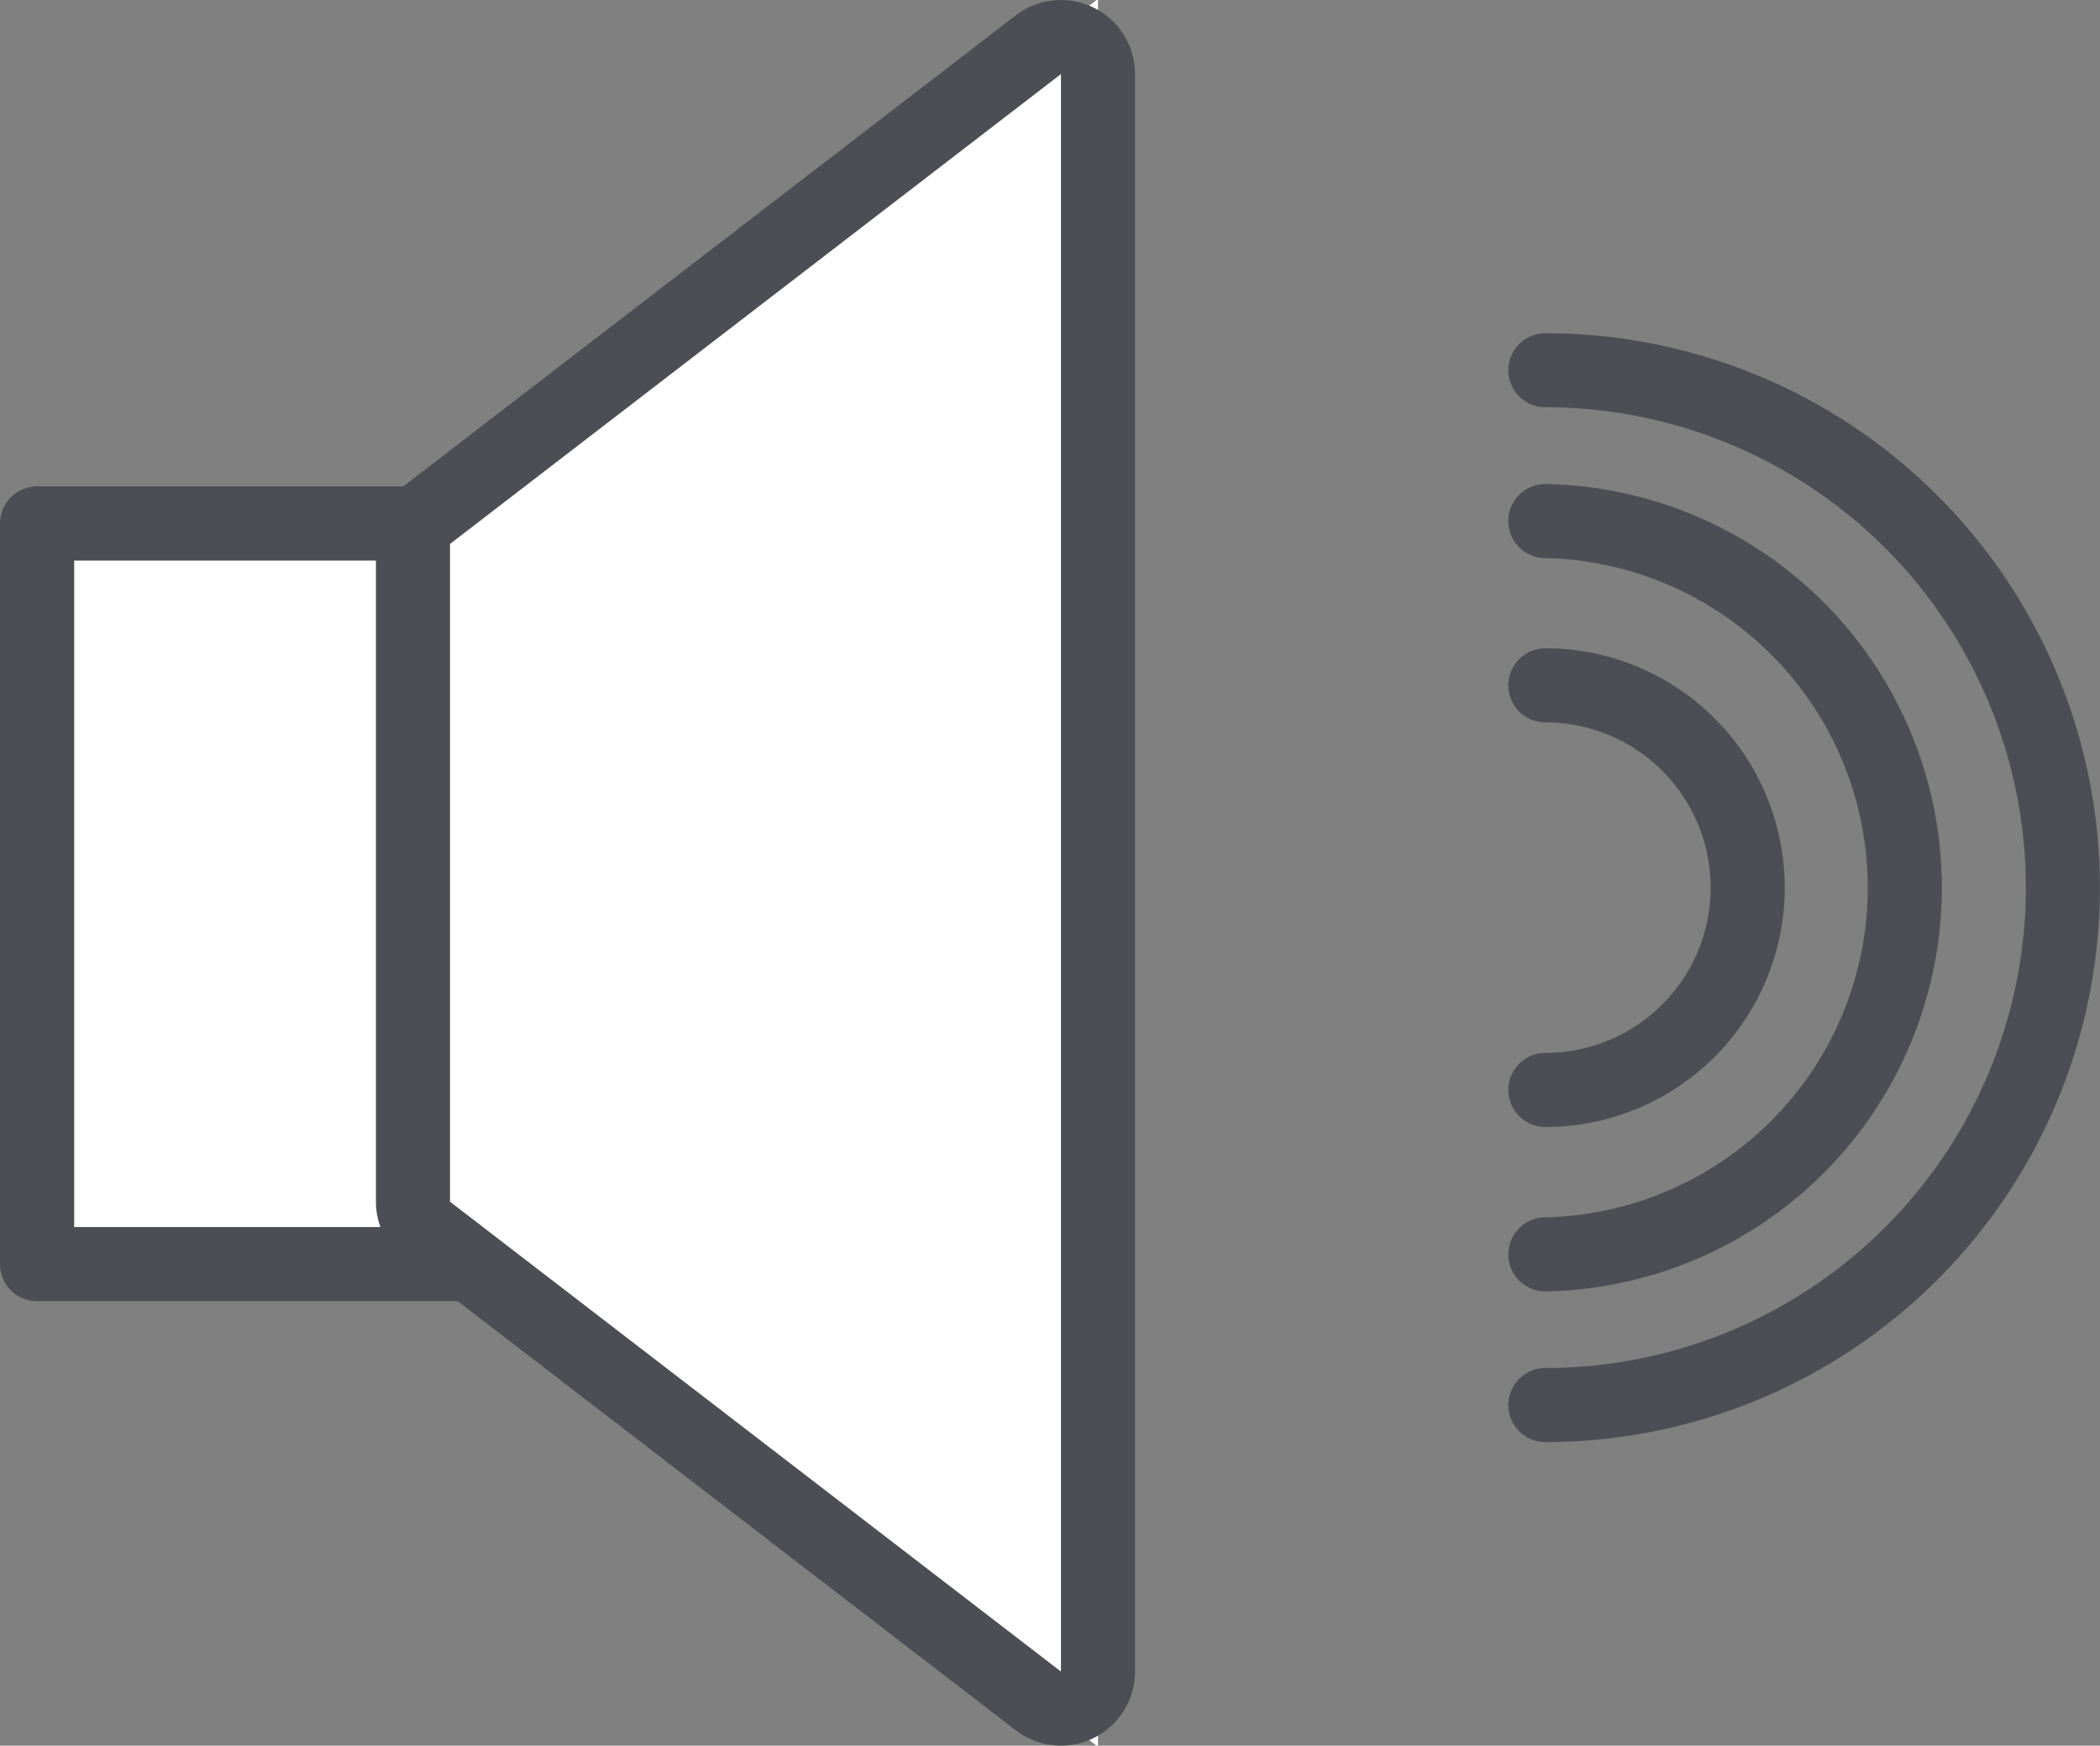
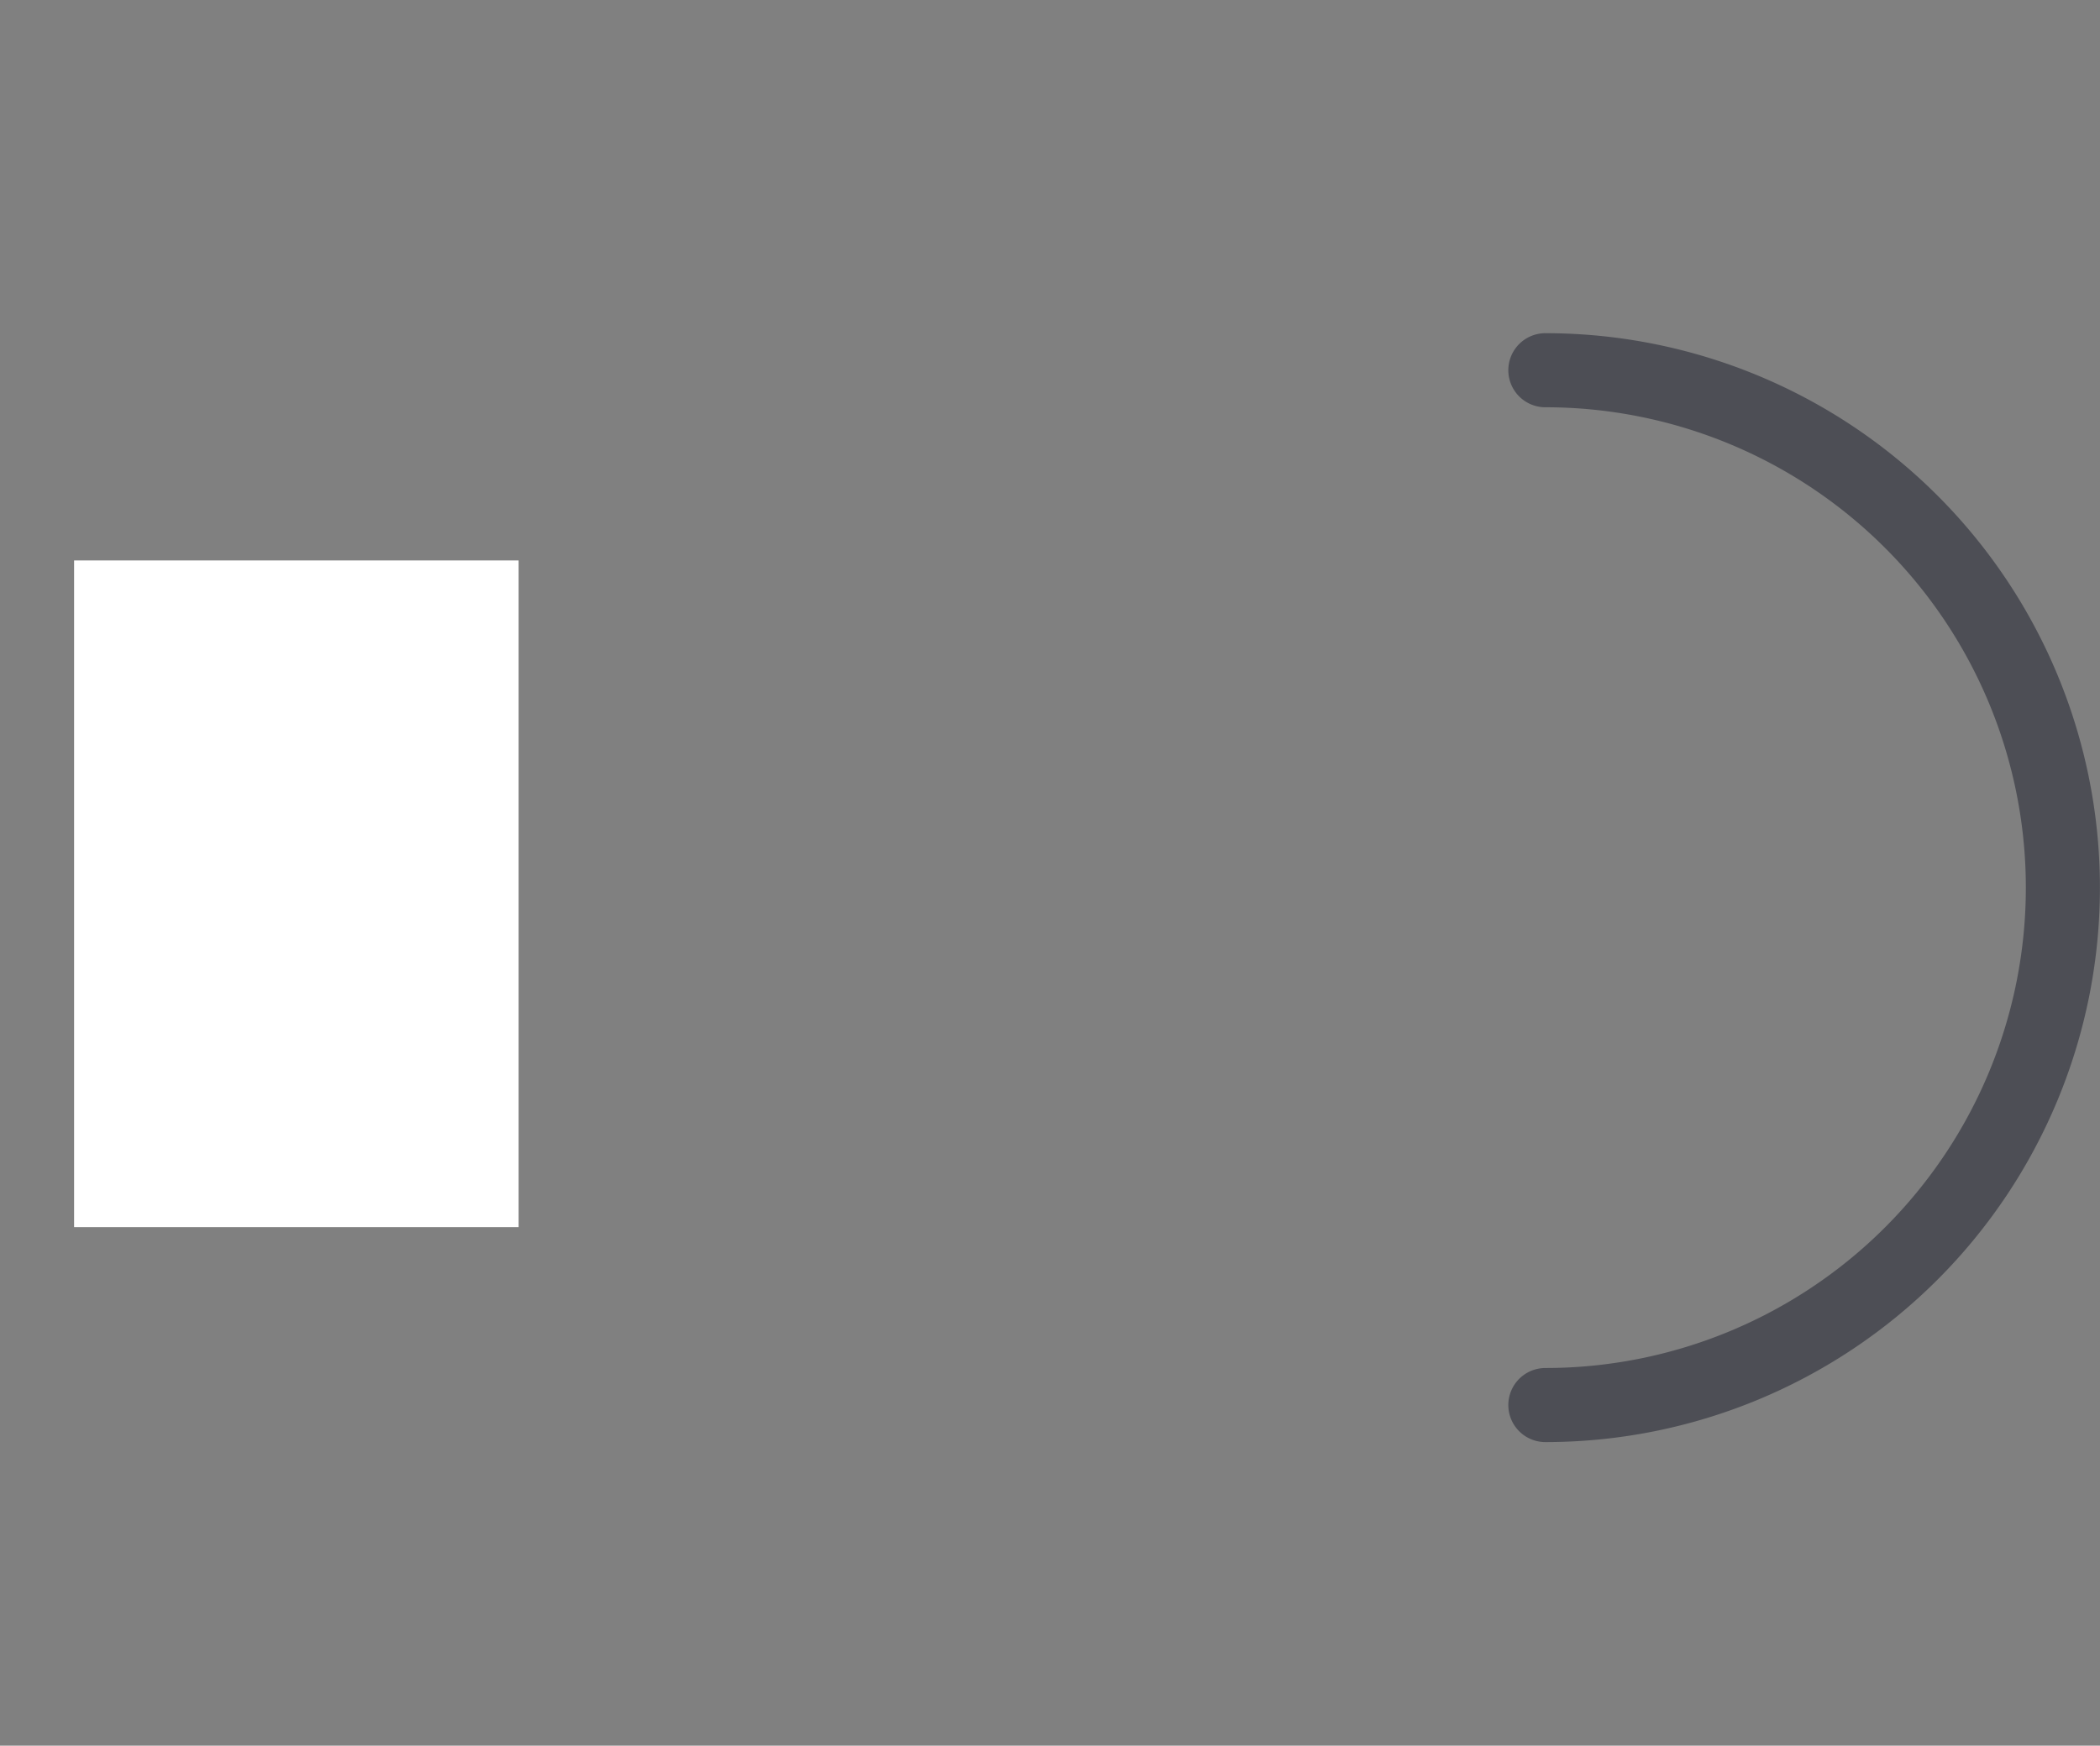
<svg xmlns="http://www.w3.org/2000/svg" width="28.344" height="23.566" viewBox="0 0 28.344 23.566">
  <rect x="0" y="0" width="28.344" height="23.566" fill="#808080" stroke="none" />
  <g id="Gruppe_377" data-name="Gruppe 377" transform="translate(1 1)">
    <g id="Gruppe_376" data-name="Gruppe 376" transform="translate(0 0)">
      <g id="Rechteck_370" data-name="Rechteck 370" transform="translate(0 6.566)" fill="#fff" stroke="#4d4e55" stroke-linecap="round" stroke-linejoin="round" stroke-width="1">
        <rect width="6" height="9" stroke="none" />
-         <rect x="-0.5" y="-0.5" width="7" height="10" fill="none" />
      </g>
      <g id="Pfad_253" data-name="Pfad 253" transform="translate(5.074 10)" fill="#fff" stroke-linecap="round" stroke-linejoin="round">
-         <path d="M 8.746 12.582 L 7.941 11.963 L -0.305 5.62 L -0.5 5.469 L -0.5 5.223 L -0.5 -3.657 L -0.5 -3.903 L -0.305 -4.053 L 7.941 -10.396 L 8.746 -11.015 L 8.746 -10 L 8.746 11.566 L 8.746 12.582 Z" stroke="none" />
-         <path d="M 8.246 -10 L 3.814697265625e-06 -3.657 L 3.814697265625e-06 5.223 L 8.246 11.566 L 8.246 -10 M 8.246 -11 C 8.396 -11 8.548 -10.966 8.688 -10.897 C 9.029 -10.729 9.246 -10.381 9.246 -10 L 9.246 11.566 C 9.246 11.947 9.029 12.295 8.688 12.463 C 8.346 12.632 7.938 12.591 7.636 12.359 L -0.61 6.016 C -0.856 5.827 -1 5.534 -1 5.223 L -1 -3.657 C -1 -3.967 -0.856 -4.26 -0.61 -4.45 L 7.636 -10.793 C 7.814 -10.93 8.029 -11 8.246 -11 Z" stroke="none" fill="#4d4e55" />
-       </g>
+         </g>
    </g>
    <g id="Gruppe_375" data-name="Gruppe 375" transform="translate(19.858 4)">
-       <path id="Pfad_254" data-name="Pfad 254" d="M414.921,289.2a2.731,2.731,0,0,1,0,5.462" transform="translate(-414.921 -284.948)" fill="none" stroke="#4d4e55" stroke-linecap="round" stroke-linejoin="round" stroke-width="1" />
-       <path id="Pfad_255" data-name="Pfad 255" d="M414.921,286.436a4.951,4.951,0,0,1,0,9.9" transform="translate(-414.921 -284.402)" fill="none" stroke="#4d4e55" stroke-linecap="round" stroke-linejoin="round" stroke-width="1" />
      <path id="Pfad_256" data-name="Pfad 256" d="M414.921,283.9a6.985,6.985,0,1,1,0,13.97" transform="translate(-414.921 -283.902)" fill="none" stroke="#4d4e55" stroke-linecap="round" stroke-linejoin="round" stroke-width="1" />
    </g>
  </g>
</svg>